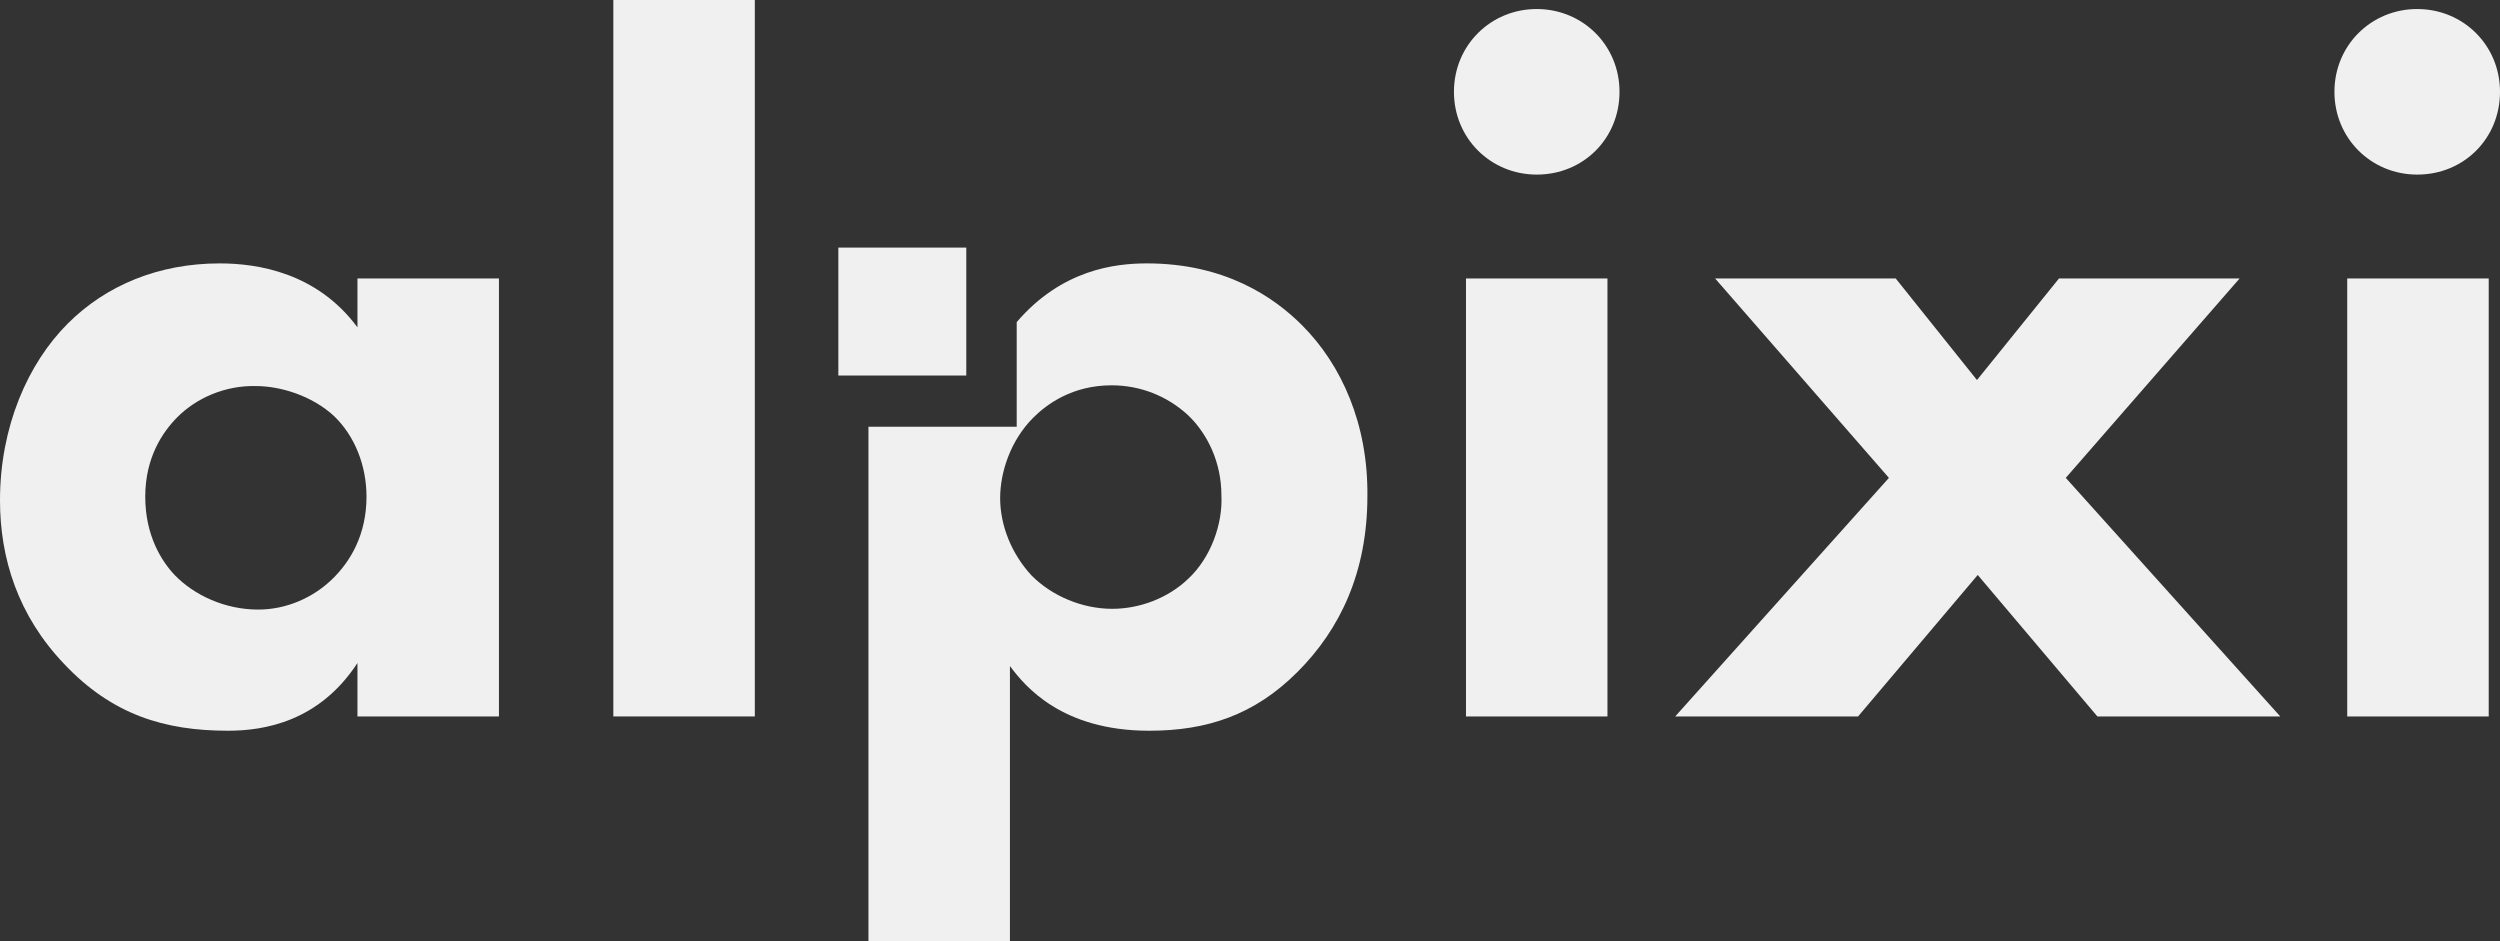
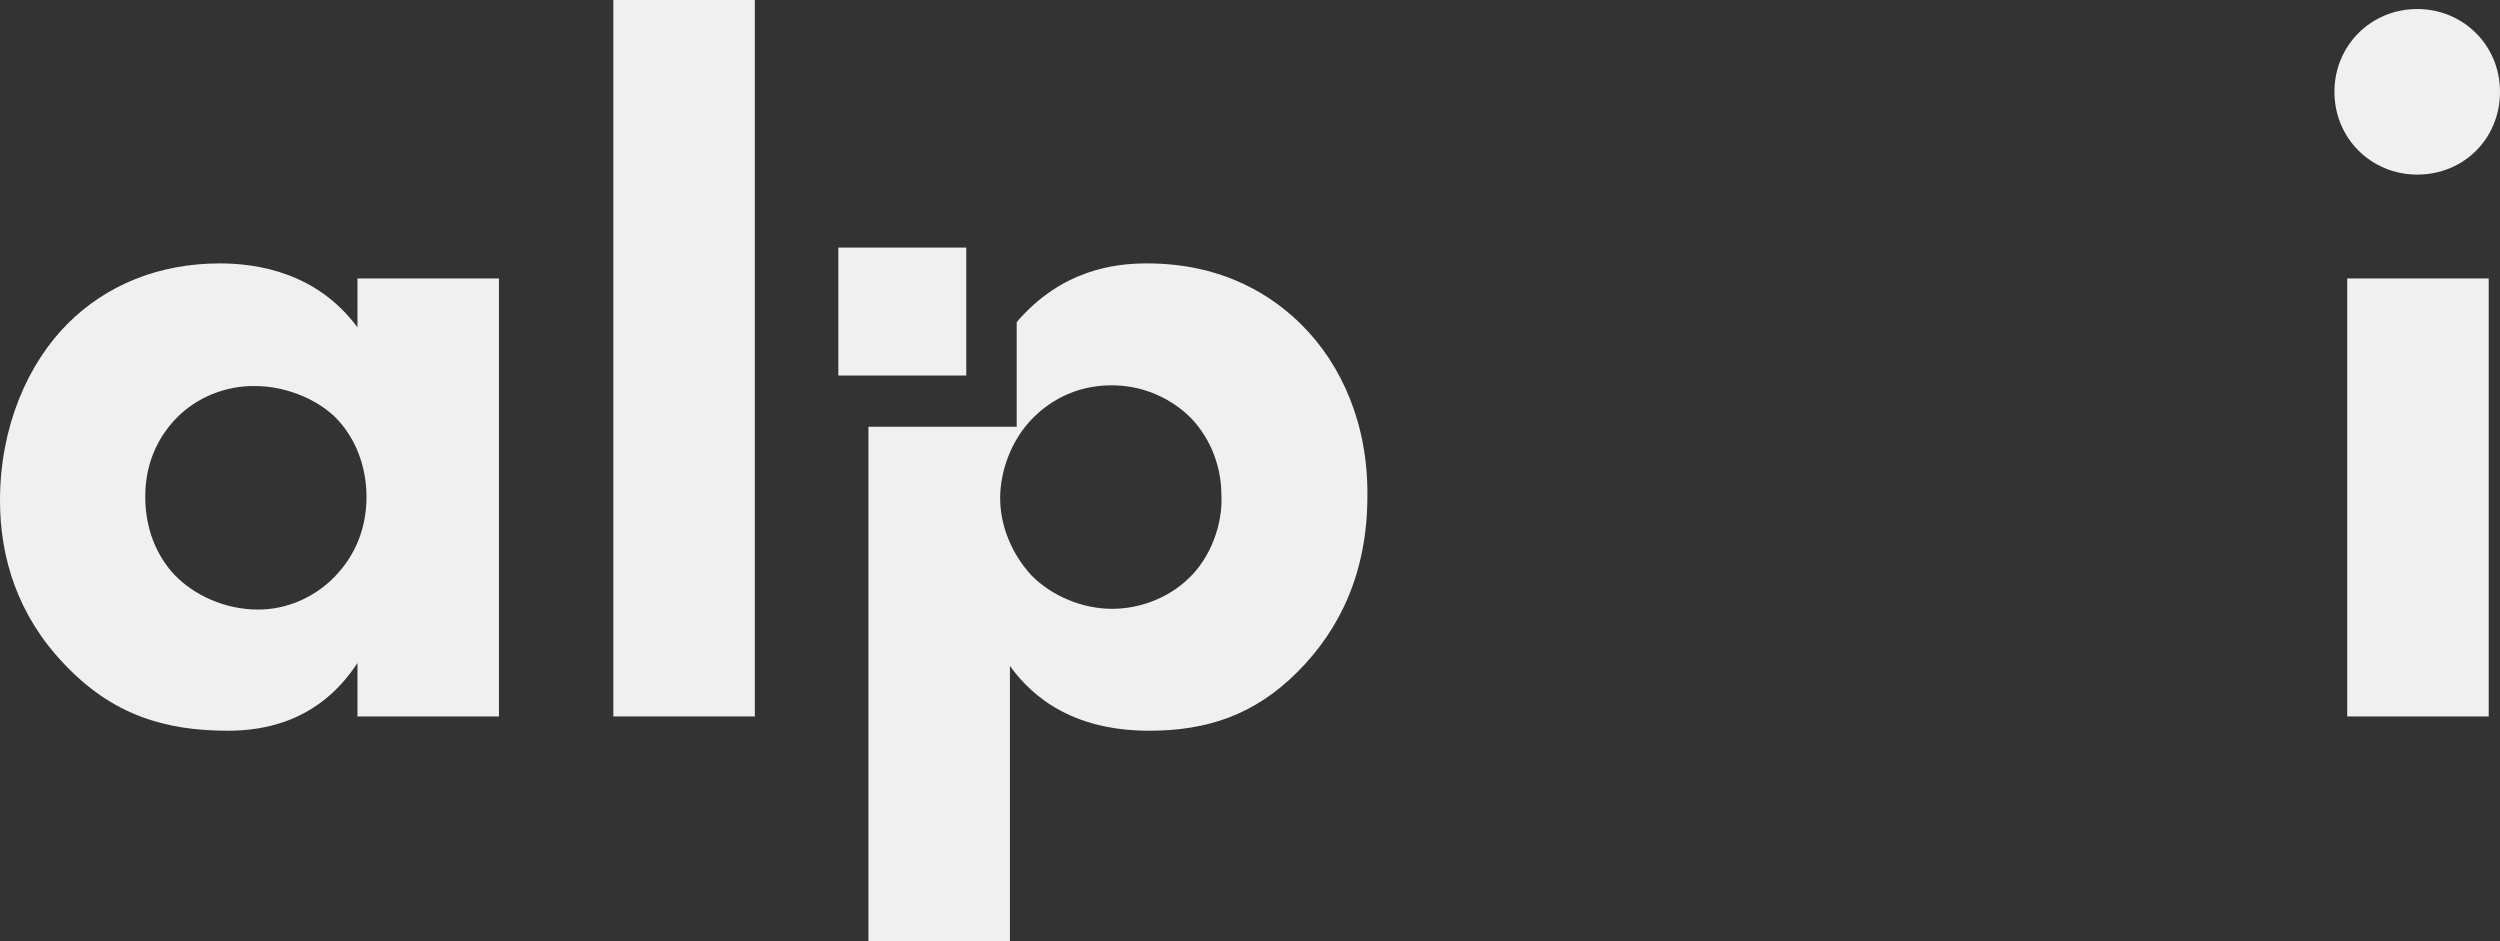
<svg xmlns="http://www.w3.org/2000/svg" id="Logo" x="0px" y="0px" viewBox="0 0 332.2 125.1" style="enable-background:new 0 0 332.2 125.1;" xml:space="preserve">
  <rect x="0" y="0" width="332.2" height="125.1" fill="#333333" stroke="none" />
  <style type="text/css">	.st0{fill:#F0F0F0;}</style>
  <path id="i" class="st0" d="M321.2,1.2c6.1,0,11,4.8,11,11s-4.8,11-11,11c-6.1,0-11-4.8-11-11S315.1,1.2,321.2,1.2z M330.7,37v58.2 h-18.8V37H330.7z" />
-   <path id="x" class="st0" d="M251,63.5L227.9,37h24l10.8,13.5L273.6,37h24l-23.1,26.5L303,95.2h-24.3l-15.9-18.8l-15.9,18.8h-24.3 L251,63.5z" />
-   <path id="i_1_" class="st0" d="M204.2,1.2c6.1,0,11,4.8,11,11s-4.8,11-11,11c-6.1,0-11-4.8-11-11S198.1,1.2,204.2,1.2z M213.6,37 v58.2h-18.8V37H213.6z" />
  <g id="p">
    <rect id="carré" x="111.4" y="32.9" class="st0" width="17" height="17" />
    <path id="p_1_" class="st0" d="M173,43.2c-3.7-3.7-10.2-8.2-20.6-8.2c-4.2,0-11.3,0.8-17.3,7.8V54v2.7h-2.7h-17h0v68.4h18.8V88.5  c2,2.7,6.9,8.6,18.5,8.6c7.7,0,14-2.1,19.7-7.8c5.7-5.7,9.3-13.3,9.3-23.4C181.8,56.4,178.3,48.5,173,43.2z M157.9,76.9  c-2.7,2.6-6.5,4-10.1,4c-4,0-8-1.7-10.7-4.4c-2.7-2.9-4.2-6.7-4.2-10.3c0-3.5,1.4-7.7,4.4-10.7c1.8-1.8,5.2-4.3,10.4-4.3  c3.8,0,7.4,1.4,10.2,4c2.6,2.5,4.4,6.3,4.4,10.6C162.5,69.6,160.9,74.1,157.9,76.9z" />
  </g>
  <path id="l" class="st0" d="M100.3,0v95.2H81.5V0H100.3z" />
  <path id="a" class="st0" d="M47.5,37h18.8v58.2H47.5v-7.1c-5.1,7.8-12.4,9-17.2,9c-8.4,0-15.4-2.1-21.8-8.9C2.4,81.8,0,74.2,0,66.5 C0,56.7,3.7,48.3,9,43c5.1-5.1,12.1-8,20.2-8c5,0,12.9,1.2,18.3,8.5V37z M23.6,55.4c-2,2-4.3,5.4-4.3,10.6s2.2,8.6,3.9,10.4 c2.6,2.7,6.7,4.6,11.1,4.6c3.8,0,7.3-1.6,9.8-4c2.5-2.4,4.6-6,4.6-11c0-4.2-1.6-8.1-4.3-10.7c-2.9-2.7-7.1-4-10.4-4 C29.9,51.2,26.1,52.9,23.6,55.4z" />
</svg>